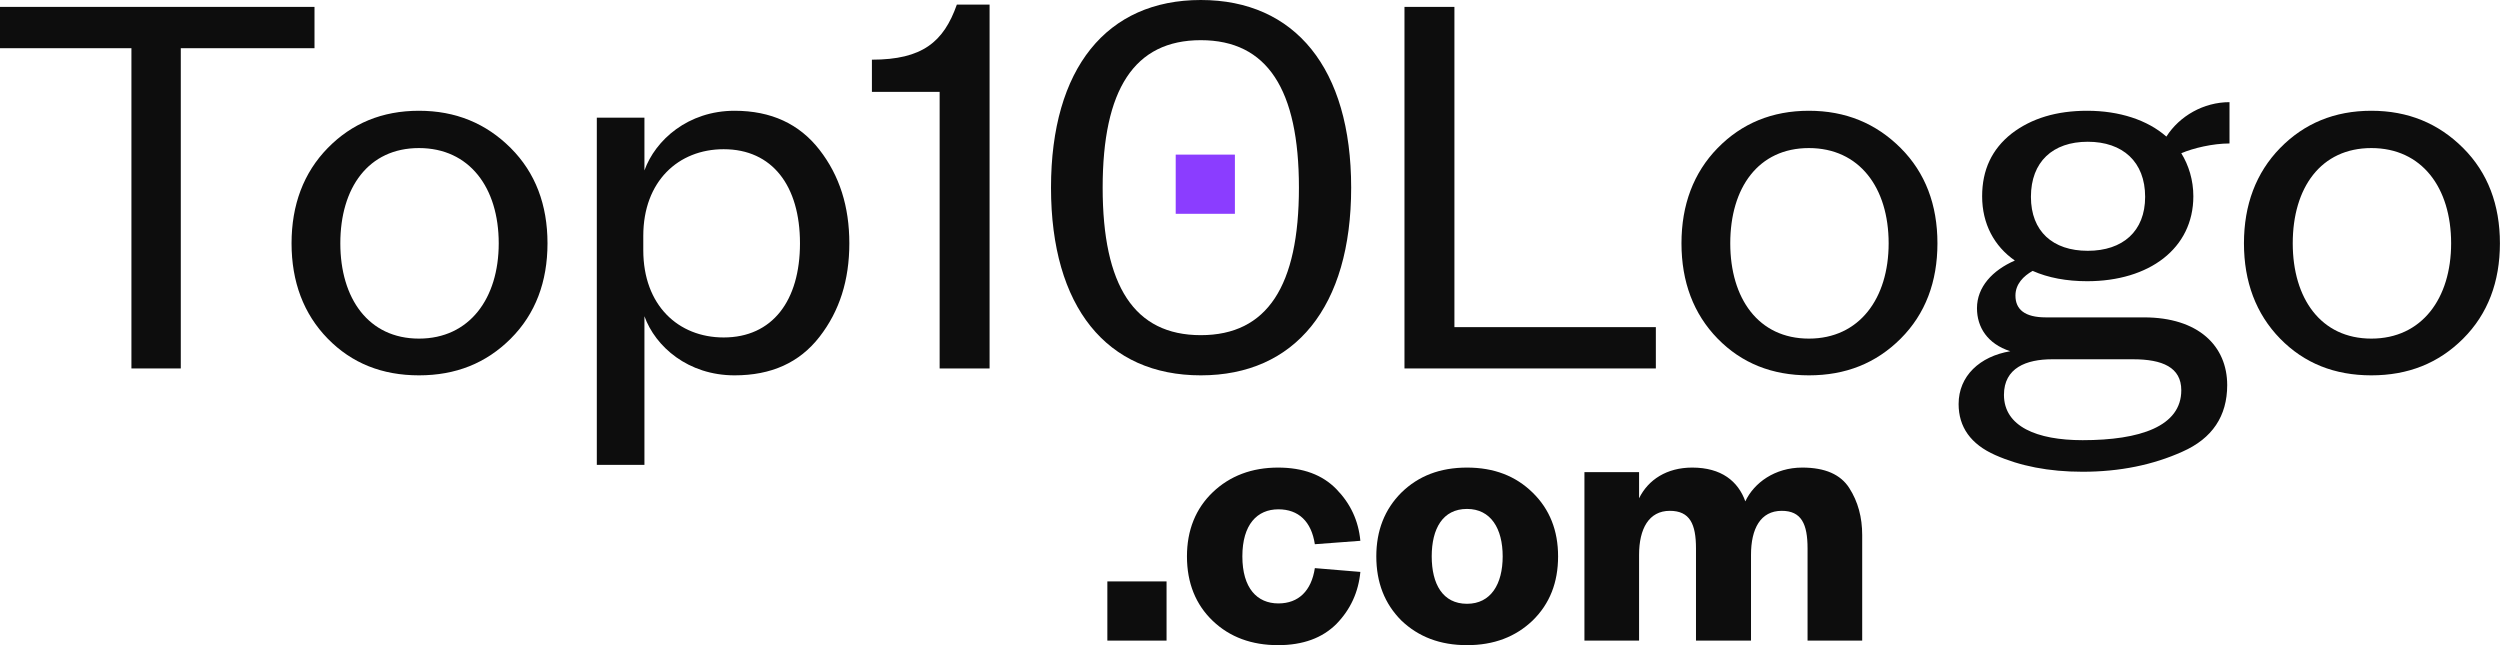
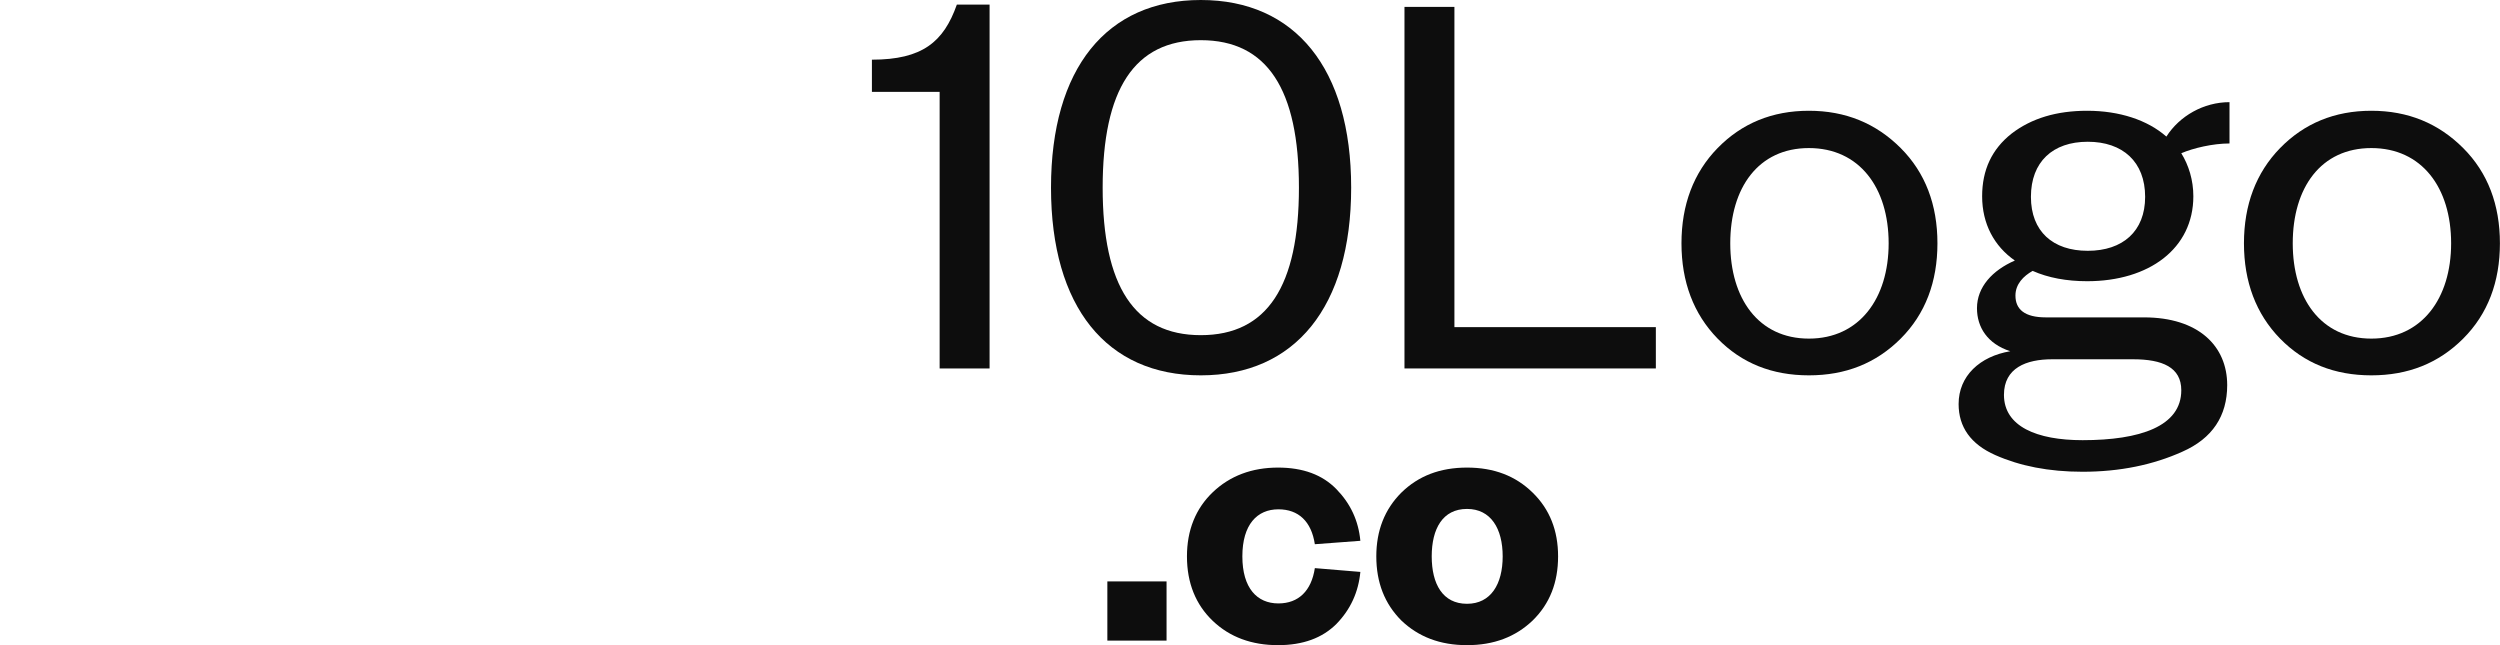
<svg xmlns="http://www.w3.org/2000/svg" width="124" height="32" viewBox="0 0 124 32" fill="none">
-   <path d="M8.967 18.275H6.519V2.391H0V0.342H15.599V2.391H8.967V18.275Z" fill="#0D0D0D" />
-   <path d="M27.156 12.069C27.156 13.977 26.558 15.571 25.334 16.795C24.11 18.019 22.602 18.617 20.78 18.617C18.958 18.617 17.45 18.019 16.254 16.795C15.058 15.571 14.461 13.977 14.461 12.069C14.461 10.162 15.058 8.568 16.254 7.344C17.45 6.12 18.958 5.494 20.78 5.494C22.602 5.494 24.11 6.12 25.334 7.344C26.558 8.568 27.156 10.162 27.156 12.069ZM16.88 12.069C16.88 14.802 18.275 16.795 20.78 16.795C23.285 16.795 24.737 14.802 24.737 12.069C24.737 9.308 23.285 7.344 20.78 7.344C18.275 7.344 16.88 9.308 16.88 12.069Z" fill="#0D0D0D" />
-   <path d="M31.907 11.699V12.411C31.907 15.144 33.644 16.738 35.893 16.738C38.312 16.738 39.679 14.916 39.679 12.069C39.679 9.223 38.312 7.401 35.893 7.401C33.644 7.401 31.907 8.995 31.907 11.699ZM31.964 15.685V23.057H29.602V5.835H31.964V8.454C32.505 6.946 34.128 5.494 36.434 5.494C38.255 5.494 39.65 6.149 40.646 7.43C41.643 8.711 42.127 10.248 42.127 12.069C42.127 13.891 41.643 15.428 40.646 16.709C39.65 17.99 38.255 18.617 36.434 18.617C34.128 18.617 32.505 17.193 31.964 15.685Z" fill="#0D0D0D" />
  <path d="M43.247 4.555V2.96C45.752 2.96 46.806 2.078 47.46 0.228H49.083V18.275H46.606V4.555H43.247Z" fill="#0D0D0D" />
  <path d="M67.018 9.308C67.018 15.229 64.228 18.617 59.56 18.617C54.892 18.617 52.13 15.229 52.13 9.308C52.13 3.387 54.892 0 59.56 0C64.228 0 67.018 3.387 67.018 9.308ZM64.427 9.308C64.427 4.441 62.862 1.993 59.56 1.993C56.258 1.993 54.692 4.441 54.692 9.308C54.692 14.176 56.258 16.624 59.56 16.624C62.862 16.624 64.427 14.176 64.427 9.308Z" fill="#0D0D0D" />
  <path d="M69.662 0.342H72.139V16.226H82.13V18.275H69.662V0.342Z" fill="#0D0D0D" />
  <path d="M96.097 12.069C96.097 13.977 95.499 15.571 94.275 16.795C93.051 18.019 91.542 18.617 89.721 18.617C87.899 18.617 86.39 18.019 85.194 16.795C83.999 15.571 83.401 13.977 83.401 12.069C83.401 10.162 83.999 8.568 85.194 7.344C86.39 6.12 87.899 5.494 89.721 5.494C91.542 5.494 93.051 6.12 94.275 7.344C95.499 8.568 96.097 10.162 96.097 12.069ZM85.821 12.069C85.821 14.802 87.216 16.795 89.721 16.795C92.225 16.795 93.677 14.802 93.677 12.069C93.677 9.308 92.225 7.344 89.721 7.344C87.216 7.344 85.821 9.308 85.821 12.069Z" fill="#0D0D0D" />
  <path d="M106.399 9.764C106.399 8.027 105.289 7.031 103.552 7.031C101.816 7.031 100.734 8.027 100.734 9.764C100.734 11.472 101.816 12.44 103.552 12.44C105.289 12.44 106.399 11.472 106.399 9.764ZM110.469 19.101C110.469 20.638 109.729 21.748 108.249 22.402C106.797 23.057 105.146 23.399 103.296 23.399C101.616 23.399 100.193 23.114 98.969 22.573C97.745 22.032 97.147 21.178 97.147 20.04C97.147 18.645 98.201 17.677 99.709 17.421C98.571 17.051 98.058 16.226 98.058 15.286C98.058 14.233 98.827 13.407 99.937 12.923C98.912 12.212 98.314 11.102 98.314 9.735C98.314 8.426 98.798 7.401 99.766 6.633C100.762 5.864 102.015 5.494 103.524 5.494C105.118 5.494 106.513 5.949 107.452 6.775C108.107 5.75 109.302 5.067 110.583 5.067V7.116C109.758 7.116 108.79 7.344 108.192 7.6C108.562 8.198 108.79 8.938 108.79 9.735C108.79 12.326 106.598 13.948 103.524 13.948C102.499 13.948 101.588 13.777 100.819 13.436C100.364 13.692 99.966 14.091 99.966 14.66C99.966 15.343 100.421 15.742 101.474 15.742H106.342C109.046 15.742 110.469 17.165 110.469 19.101ZM99.396 19.584C99.396 21.15 101.019 21.833 103.296 21.833C106.143 21.833 108.192 21.15 108.192 19.357C108.192 18.218 107.253 17.82 105.801 17.82H101.787C100.506 17.82 99.396 18.247 99.396 19.584Z" fill="#0D0D0D" />
  <path d="M54.925 31.774V28.838H57.861V31.774H54.925Z" fill="#0D0D0D" />
  <path d="M58.873 27.596C58.873 26.297 59.306 25.224 60.153 24.415C61 23.605 62.091 23.192 63.39 23.192C64.632 23.192 65.592 23.549 66.288 24.264C66.985 24.98 67.38 25.826 67.474 26.824L65.216 26.993C65.046 25.864 64.406 25.262 63.409 25.262C62.355 25.262 61.621 26.015 61.621 27.596C61.621 29.177 62.355 29.93 63.409 29.93C64.406 29.93 65.046 29.308 65.216 28.179L67.474 28.367C67.38 29.365 66.985 30.231 66.288 30.946C65.592 31.642 64.632 32 63.39 32C62.091 32 61 31.605 60.153 30.795C59.306 29.986 58.873 28.913 58.873 27.596Z" fill="#0D0D0D" />
  <path d="M77.281 27.596C77.281 28.894 76.867 29.948 76.02 30.777C75.173 31.586 74.1 32 72.764 32C71.427 32 70.354 31.586 69.507 30.777C68.679 29.948 68.265 28.894 68.265 27.596C68.265 26.316 68.679 25.262 69.507 24.434C70.354 23.605 71.427 23.192 72.764 23.192C74.1 23.192 75.173 23.605 76.02 24.434C76.867 25.262 77.281 26.316 77.281 27.596ZM71.013 27.596C71.013 28.97 71.559 29.948 72.764 29.948C73.949 29.948 74.533 28.97 74.533 27.596C74.533 26.222 73.949 25.243 72.764 25.243C71.559 25.243 71.013 26.222 71.013 27.596Z" fill="#0D0D0D" />
-   <path d="M86.568 24.867C87.001 23.944 88.036 23.192 89.391 23.192C90.521 23.192 91.292 23.53 91.725 24.208C92.158 24.885 92.365 25.657 92.365 26.542V31.774H89.655V27.201C89.655 25.996 89.354 25.337 88.375 25.337C87.321 25.337 86.85 26.222 86.85 27.52V31.774H84.121V27.201C84.121 25.996 83.82 25.337 82.823 25.337C81.787 25.337 81.298 26.222 81.298 27.52V31.774H78.588V23.417H81.298V24.716C81.75 23.794 82.672 23.192 83.933 23.192C85.382 23.192 86.21 23.869 86.568 24.867Z" fill="#0D0D0D" />
  <path d="M123.996 12.069C123.996 13.977 123.398 15.571 122.174 16.795C120.95 18.019 119.441 18.617 117.619 18.617C115.798 18.617 114.289 18.019 113.093 16.795C111.898 15.571 111.3 13.977 111.3 12.069C111.3 10.162 111.898 8.568 113.093 7.344C114.289 6.12 115.798 5.494 117.619 5.494C119.441 5.494 120.95 6.12 122.174 7.344C123.398 8.568 123.996 10.162 123.996 12.069ZM113.72 12.069C113.72 14.802 115.114 16.795 117.619 16.795C120.124 16.795 121.576 14.802 121.576 12.069C121.576 9.308 120.124 7.344 117.619 7.344C115.114 7.344 113.72 9.308 113.72 12.069Z" fill="#0D0D0D" />
-   <path d="M58.315 10.605V7.669H61.251V10.605H58.315Z" fill="#8B3DFF" />
</svg>